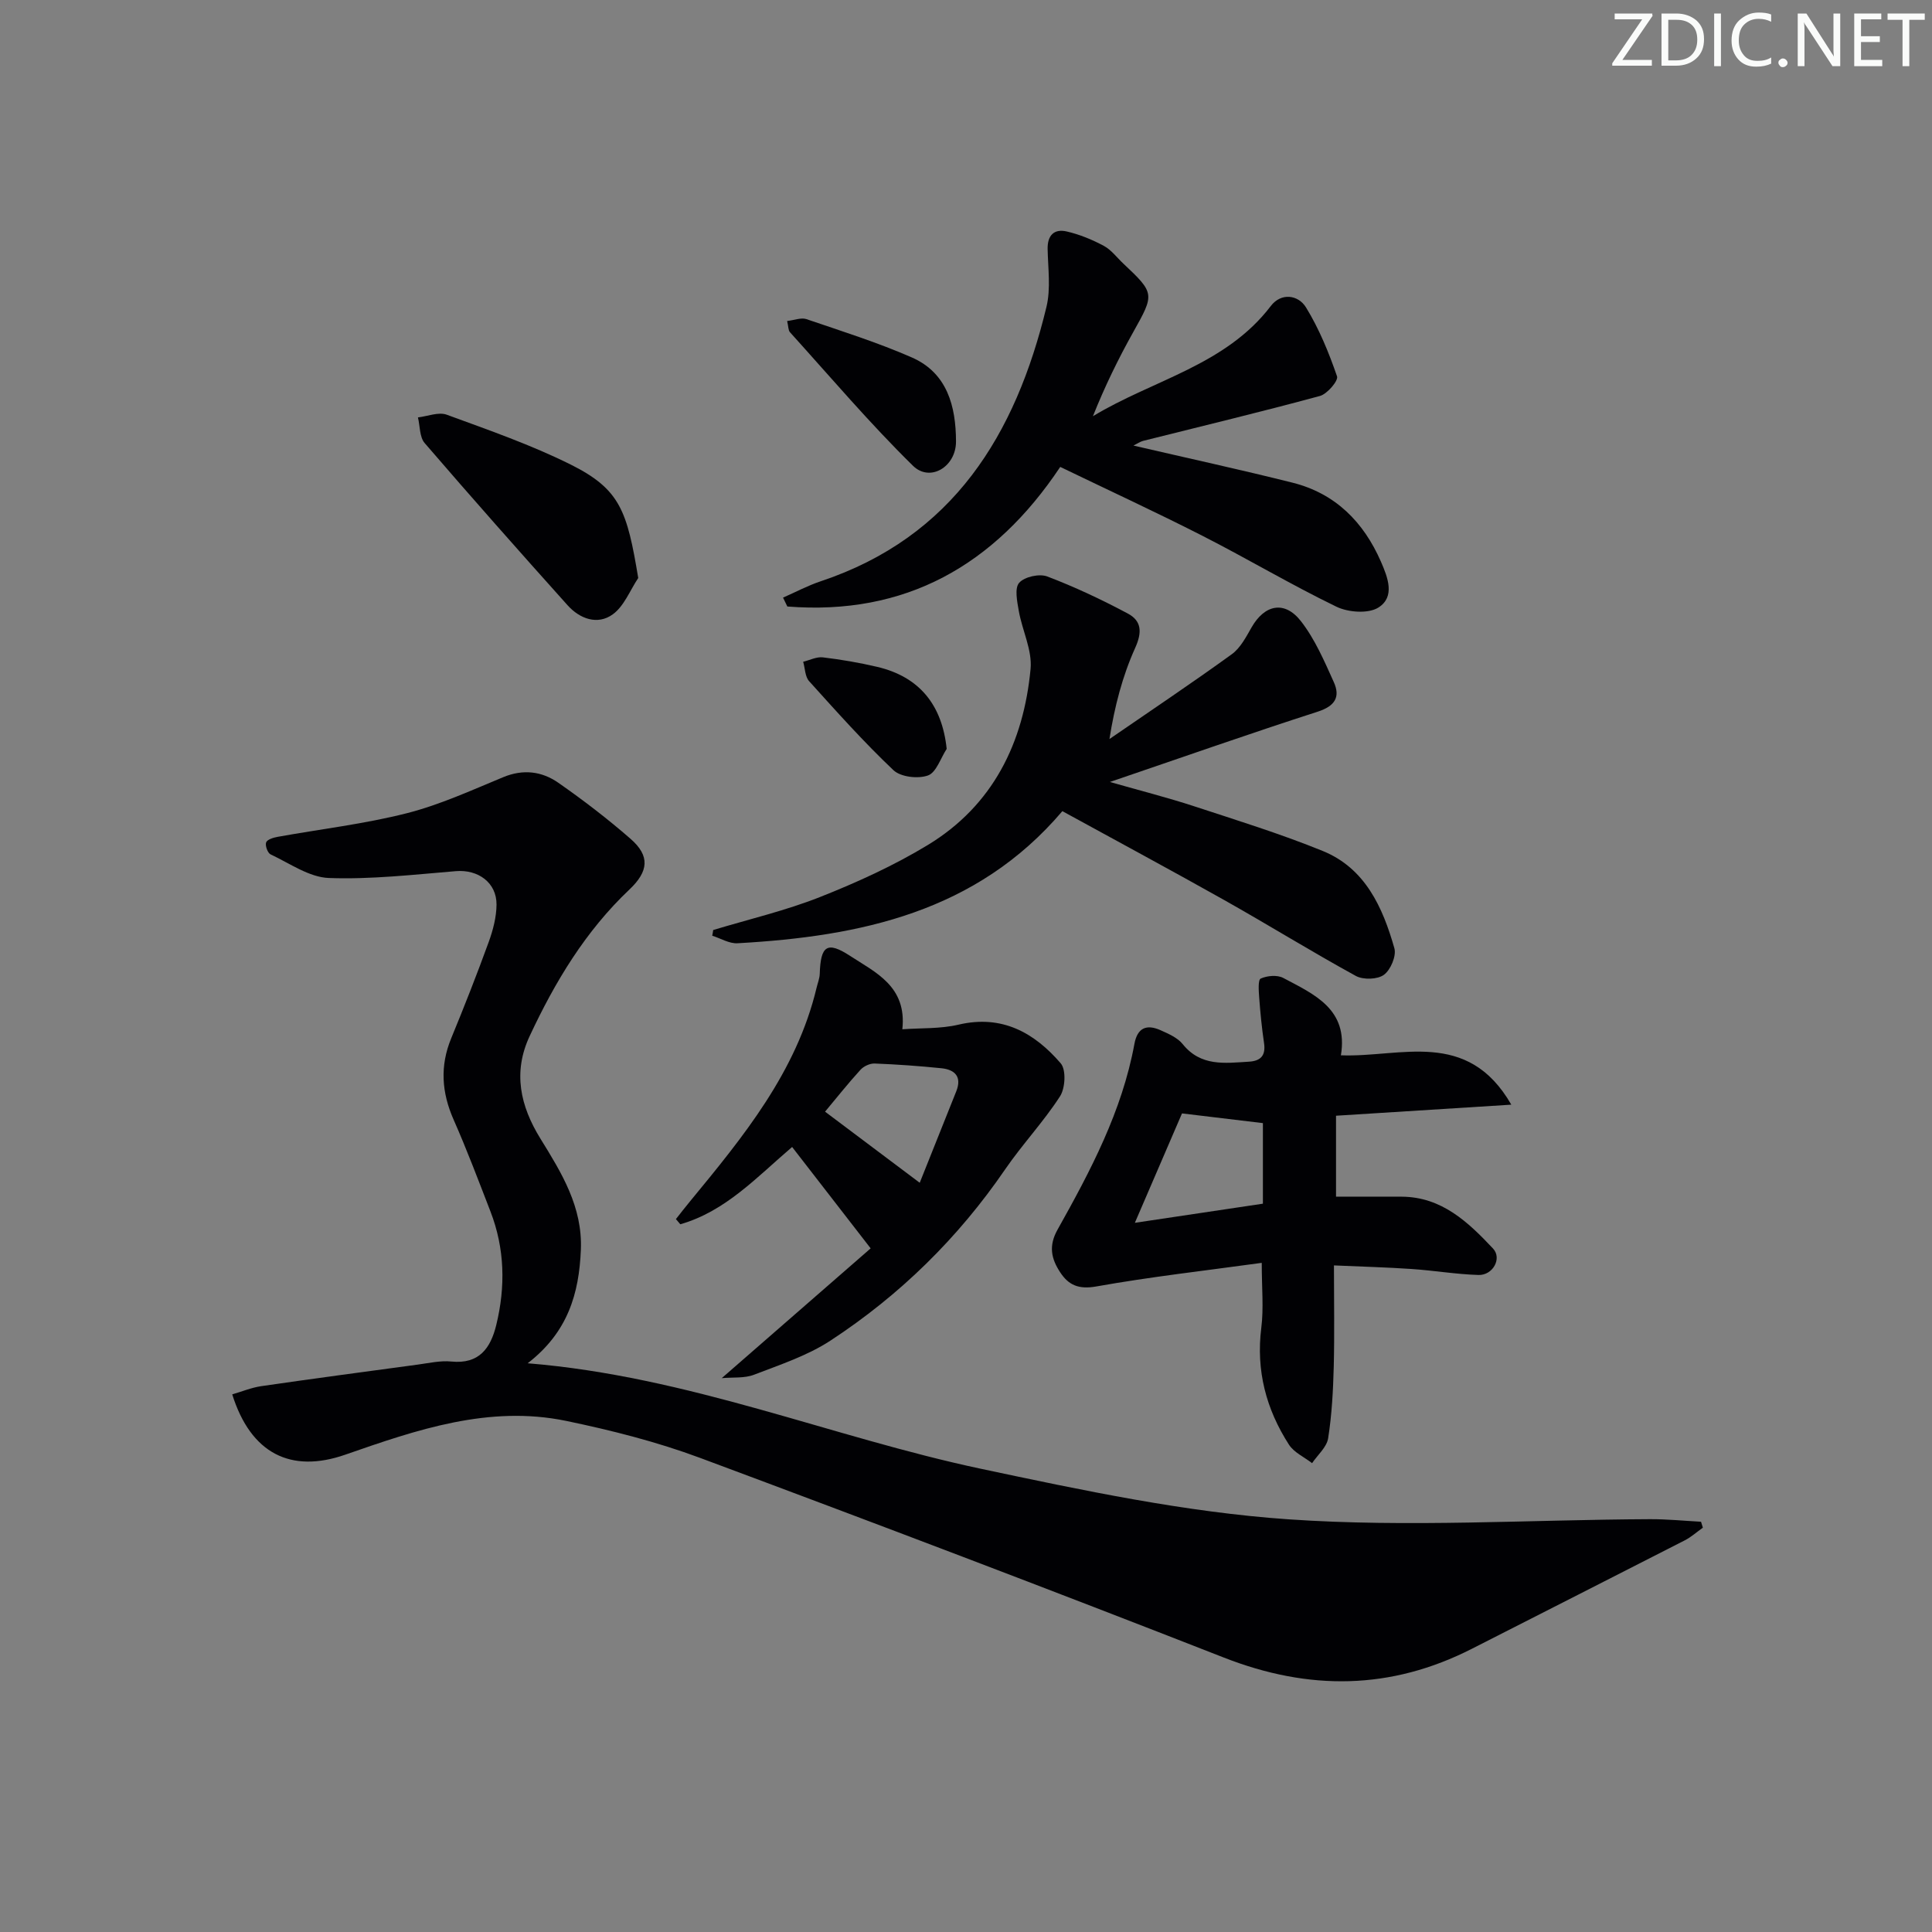
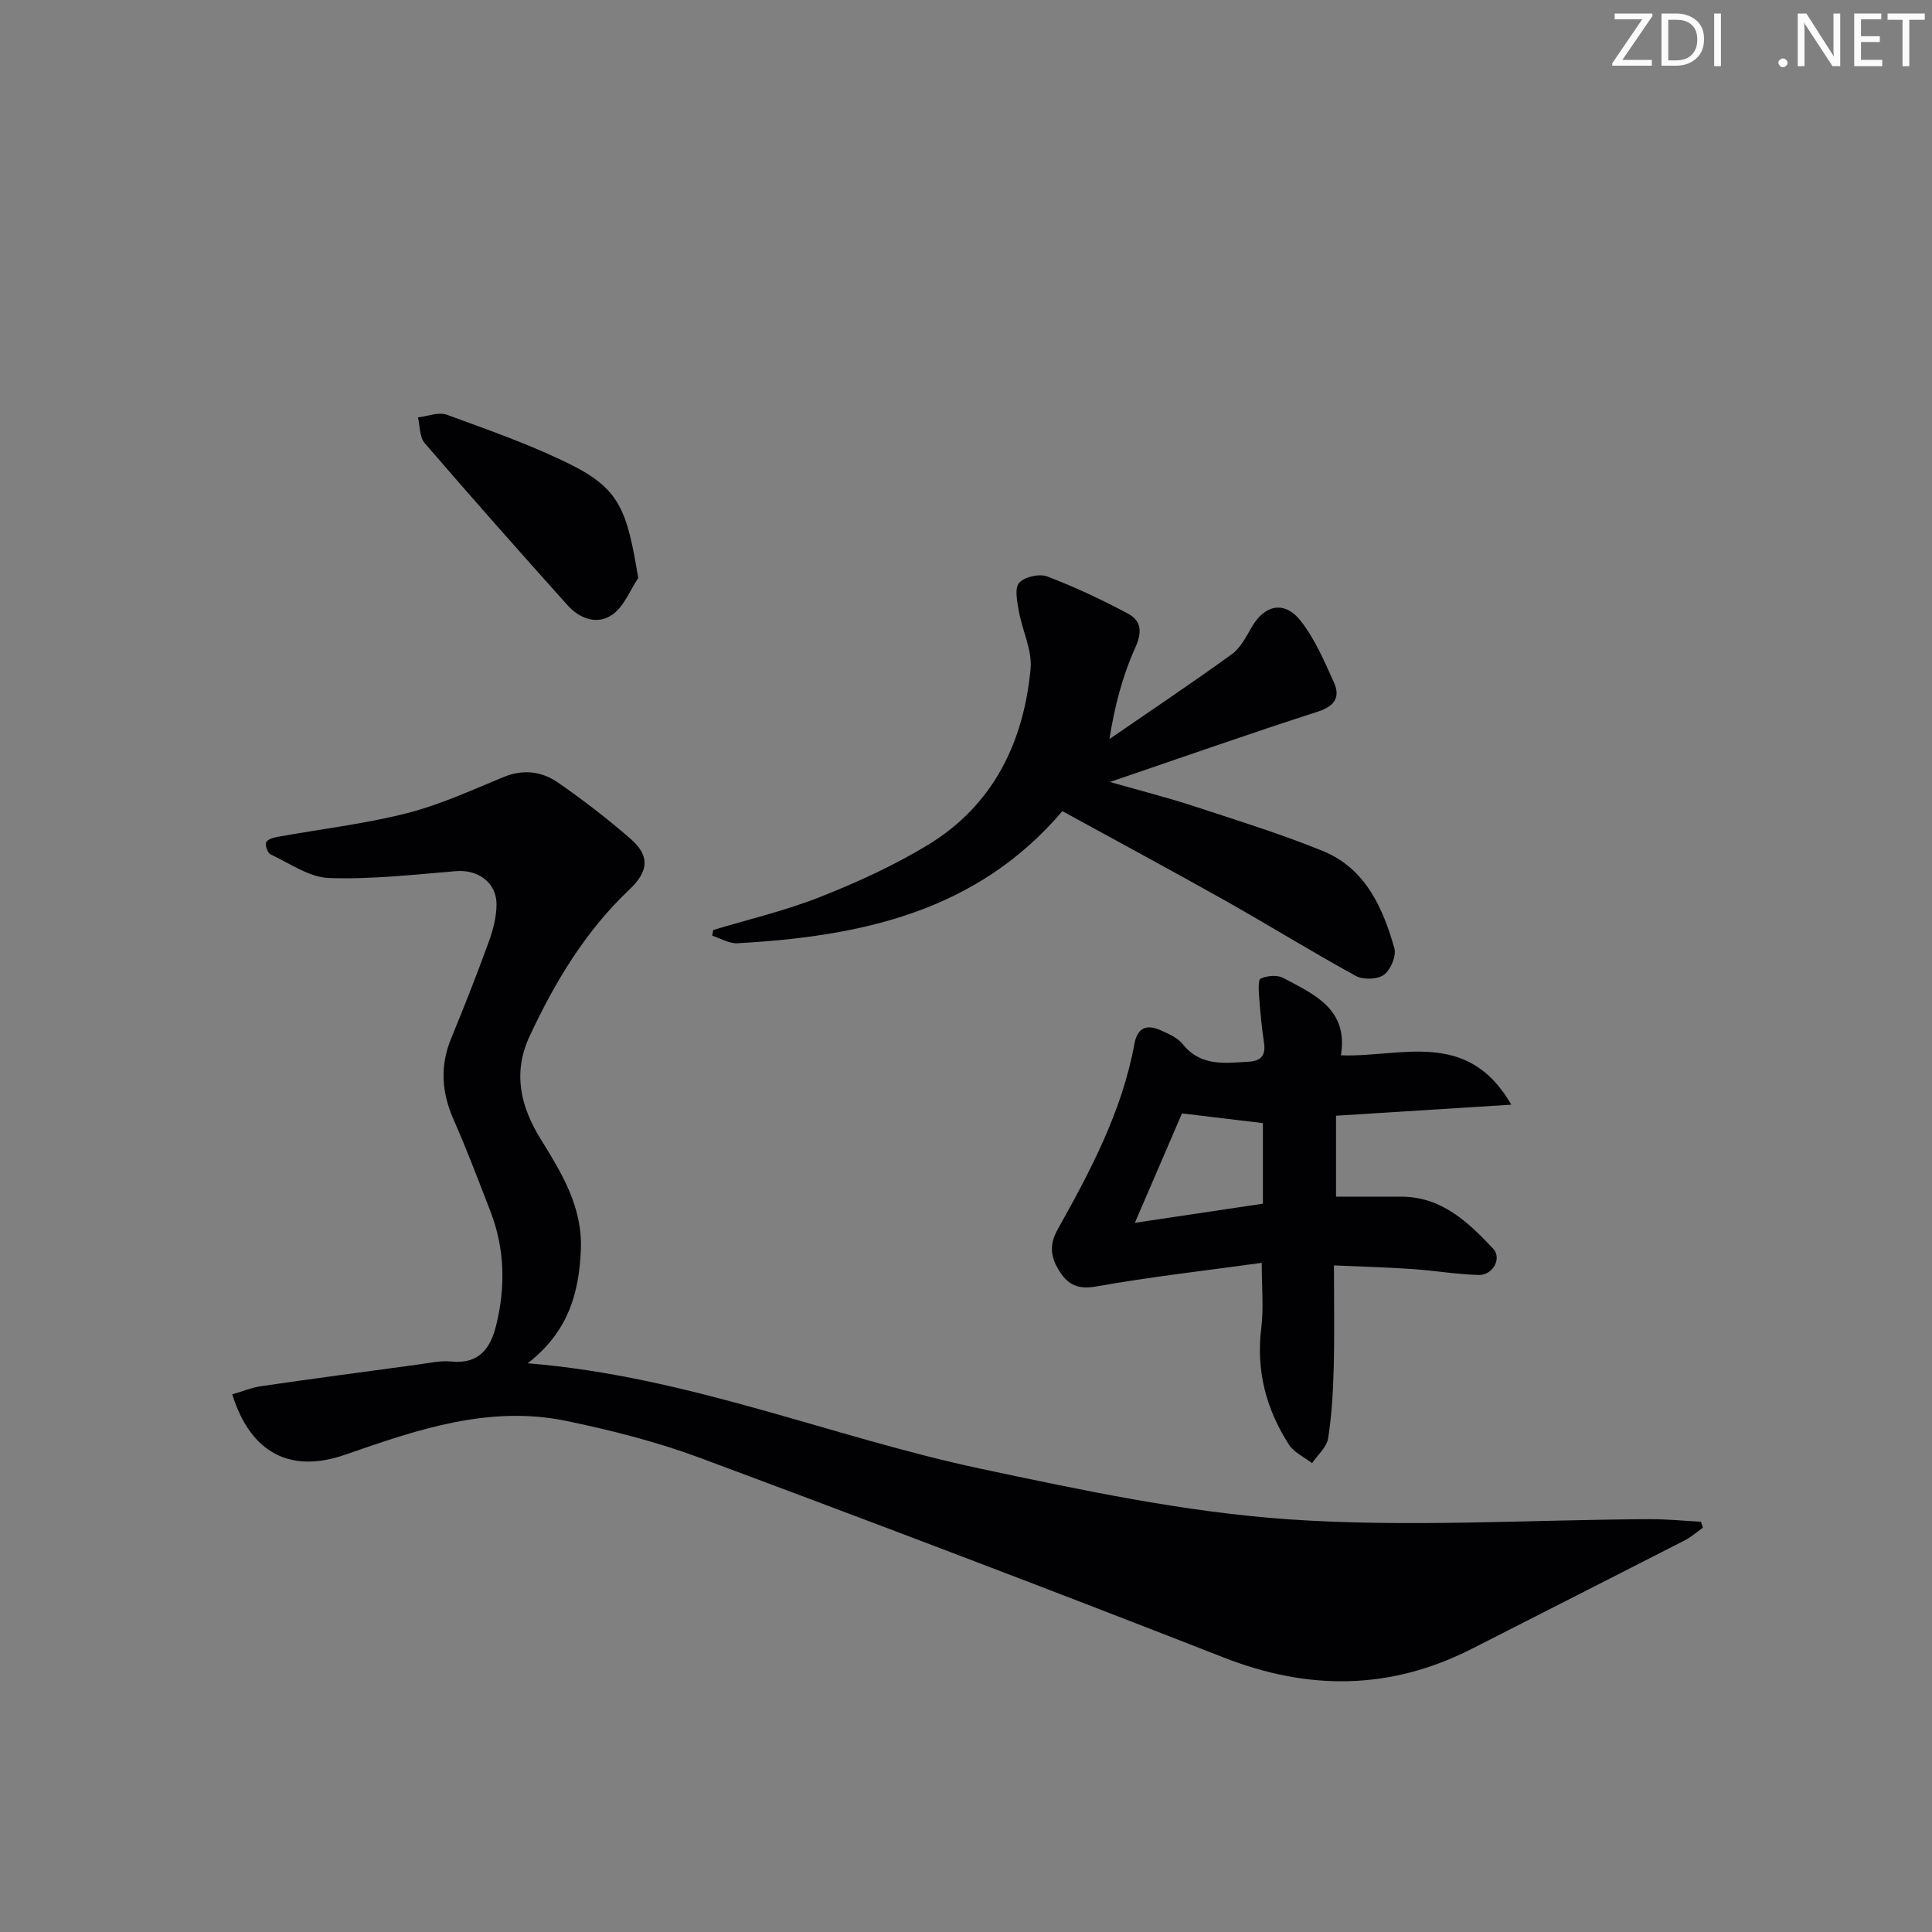
<svg xmlns="http://www.w3.org/2000/svg" enable-background="new 0 0 400 400" viewBox="0 0 400 400">
  <rect x="0" y="0" width="400" height="400" fill="#808080" stroke="none" />
  <g fill="#fafbfa">
    <path d="m342.2 3.2-6.3 9.2h6.1v1.2h-8.2v-.5l6.2-9.1h-5.7v-1.2h7.8v.4z" />
    <path d="m344 13.7v-10.9h3.1c1.6 0 3 .5 4.1 1.4 1.1 1 1.6 2.2 1.6 3.9s-.5 3-1.6 4-2.5 1.5-4.2 1.5h-3zm1.4-9.6v8.4h1.6c1.4 0 2.5-.4 3.2-1.1.8-.8 1.2-1.8 1.2-3.2s-.4-2.4-1.2-3.1-1.8-1-3.1-1z" />
    <path d="m356.3 2.8v10.9h-1.4v-10.9z" />
-     <path d="m366.6 13.2c-.8.4-1.8.6-3 .6-1.6 0-2.8-.5-3.7-1.5s-1.4-2.3-1.4-3.9c0-1.7.5-3.2 1.6-4.2s2.4-1.6 4-1.6c1 0 1.9.1 2.6.4v1.5c-.8-.4-1.6-.6-2.6-.6-1.2 0-2.2.4-3 1.2s-1.1 1.9-1.1 3.3c0 1.3.4 2.3 1.1 3.1s1.6 1.1 2.8 1.1c1.1 0 2-.2 2.8-.7v1.3z" />
    <path d="m368.2 13c0-.3.1-.5.3-.6.2-.2.4-.3.6-.3.3 0 .5.1.7.3s.3.4.3.6-.1.5-.3.6c-.2.2-.4.3-.7.3s-.5-.1-.6-.3c-.2-.2-.3-.4-.3-.6z" />
    <path d="m381.1 13.7h-1.7l-5.5-8.4c-.2-.2-.3-.5-.4-.7 0 .2.1.8.1 1.5v7.6h-1.4v-10.9h1.8l5.3 8.3c.3.4.4.6.4.8 0-.3-.1-.8-.1-1.6v-7.5h1.4v10.9z" />
    <path d="m389.7 13.7h-5.8v-10.9h5.6v1.2h-4.2v3.5h3.9v1.2h-3.9v3.7h4.4z" />
    <path d="m398.4 4.1h-3.1v9.6h-1.4v-9.6h-3.1v-1.3h7.7v1.3z" />
  </g>
  <path d="m109.25 282.25c33.33 2.72 62.86 15.26 93.77 21.83 21.06 4.47 42.35 9 63.75 10.48 24.81 1.71 49.85.08 74.78-.03 3.54-.02 7.09.34 10.63.53.13.41.25.82.38 1.23-1.24.88-2.4 1.93-3.74 2.62-14.65 7.5-29.34 14.93-44 22.41-16.87 8.61-33.82 8.76-51.44 1.86-36.01-14.1-72.17-27.83-108.41-41.33-8.97-3.34-18.37-5.72-27.76-7.67-15.98-3.3-30.91 1.83-45.71 6.99-11.3 3.94-19.58-.24-23.42-12.48 2-.58 3.97-1.4 6-1.7 10.81-1.57 21.63-3.01 32.45-4.47 2.3-.31 4.66-.86 6.92-.63 5.76.58 8.12-2.77 9.29-7.54 1.94-7.94 1.78-15.84-1.2-23.54-2.46-6.35-4.86-12.73-7.61-18.96-2.5-5.65-2.88-11.14-.51-16.89 2.72-6.6 5.33-13.24 7.77-19.95.89-2.46 1.59-5.14 1.61-7.72.03-4.58-3.84-7.3-8.39-6.93-8.76.72-17.58 1.74-26.32 1.42-4.09-.15-8.11-3.04-12.07-4.89-.61-.29-1.16-1.82-.92-2.48.22-.6 1.51-1 2.38-1.15 8.91-1.61 17.95-2.66 26.7-4.88 6.87-1.74 13.43-4.76 20.02-7.48 4.13-1.71 7.99-1.21 11.39 1.16 5.18 3.61 10.21 7.47 14.96 11.61 4.07 3.55 3.74 6.74-.25 10.51-9.09 8.6-15.4 19.11-20.64 30.33-3.51 7.5-1.95 14.48 2.24 21.25 4.37 7.07 8.74 14.12 8.36 23.02-.37 9.02-2.68 17.04-11.01 23.47z" fill="#010104" />
  <path d="m147.66 192.55c7.38-2.23 14.95-4 22.09-6.82 7.68-3.04 15.3-6.51 22.34-10.78 13.5-8.2 19.84-21.17 21.28-36.47.36-3.88-1.73-7.96-2.44-11.99-.34-1.95-.91-4.72.08-5.83 1.1-1.25 4.18-1.93 5.81-1.31 5.71 2.17 11.28 4.8 16.67 7.67 2.86 1.52 3.02 3.85 1.52 7.16-2.62 5.82-4.25 12.08-5.31 18.83 8.46-5.82 17.01-11.54 25.33-17.56 1.78-1.29 2.95-3.56 4.09-5.55 2.7-4.74 6.85-5.64 10.24-1.27 2.89 3.71 4.82 8.23 6.78 12.57 1.41 3.11.26 4.99-3.34 6.15-14.03 4.52-27.94 9.42-43.01 14.55 6.38 1.82 11.91 3.22 17.32 4.99 8.97 2.94 18.01 5.74 26.74 9.29 8.8 3.58 12.43 11.66 14.84 20.14.45 1.58-.77 4.48-2.16 5.5-1.32.98-4.29 1.07-5.81.24-9.18-5.03-18.08-10.55-27.2-15.68-11-6.19-22.12-12.16-33.57-18.44-17.78 20.92-41.84 25.93-67.26 27.35-1.71.1-3.48-1.01-5.23-1.56.09-.41.14-.79.2-1.18z" fill="#010104" />
  <path d="m277.62 218.49c12.32.49 26.16-5.63 35.28 10.22-12.66.8-24.28 1.53-36.29 2.29v16.76c4.46 0 9.03-.02 13.61 0 8.28.05 13.75 5.27 18.89 10.73 1.92 2.04-.03 5.57-3 5.48-4.63-.14-9.24-.93-13.87-1.24-5.1-.35-10.22-.48-16.06-.74 0 7.38.13 14.15-.04 20.91-.13 4.97-.39 9.97-1.16 14.87-.29 1.85-2.17 3.45-3.33 5.16-1.62-1.26-3.73-2.2-4.78-3.82-4.73-7.35-6.85-15.35-5.73-24.22.51-4.03.09-8.19.09-13.43-11.74 1.62-23.07 2.89-34.27 4.89-3.67.65-5.76-.3-7.5-2.99-1.8-2.76-2.4-5.4-.51-8.77 6.82-12.17 13.36-24.52 15.92-38.47.62-3.37 2.55-4.1 5.4-2.83 1.65.74 3.53 1.55 4.6 2.89 3.76 4.67 8.73 3.93 13.69 3.63 2.52-.15 3.53-1.32 3.14-3.9-.46-3.12-.77-6.26-1-9.4-.1-1.35-.27-3.65.32-3.91 1.33-.6 3.42-.79 4.66-.13 6.41 3.4 13.52 6.46 11.94 16.02zm-32.9 12.03c-2.95 6.85-6.16 14.29-9.76 22.65 9.76-1.46 18.16-2.71 26.51-3.96 0-5.88 0-11.52 0-16.68-5.61-.68-10.64-1.28-16.75-2.01z" fill="#010104" />
-   <path d="m234.67 92.25c11.34 2.63 22.19 4.99 32.96 7.69 8.85 2.23 14.68 8.12 18.28 16.35 1.44 3.3 2.97 7.28-.52 9.49-2.08 1.32-6.23 1.02-8.68-.16-9.42-4.56-18.44-9.94-27.78-14.7-9.62-4.9-19.43-9.43-29.42-14.25-13.64 20.47-32.13 30.82-56.5 28.9-.3-.61-.59-1.22-.89-1.84 2.58-1.13 5.1-2.48 7.76-3.37 27.49-9.17 40.4-30.39 46.78-56.83.91-3.79.32-7.97.24-11.96-.06-2.87 1.36-4.24 3.94-3.65 2.66.61 5.28 1.69 7.69 2.98 1.56.84 2.72 2.43 4.05 3.68 6.53 6.14 6.46 6.3 2.06 14.15-3.12 5.57-5.92 11.31-8.36 17.44 12.44-7.54 27.46-10.51 36.83-22.82 2.15-2.82 5.68-2.31 7.28.29 2.72 4.43 4.73 9.35 6.43 14.28.31.89-2.03 3.65-3.54 4.06-12.15 3.3-24.4 6.23-36.62 9.3-.6.16-1.14.55-1.99.97z" fill="#010104" />
-   <path d="m164 237.47c-7.28 6.21-13.78 13.33-23.15 16-.3-.36-.61-.72-.91-1.07.97-1.23 1.93-2.47 2.93-3.68 11.02-13.38 22.02-26.76 26.19-44.2.23-.97.63-1.94.66-2.91.18-5.79 1.5-6.84 6.32-3.68 5.2 3.4 11.75 6.27 10.78 15.17 3.87-.28 7.89-.07 11.65-.96 8.99-2.11 15.68 1.67 21.14 8.01 1.15 1.33.95 5.15-.15 6.84-3.41 5.28-7.8 9.93-11.36 15.12-9.73 14.21-21.81 26.05-36.15 35.44-4.78 3.13-10.43 4.99-15.83 7.07-1.99.77-4.38.5-6.69.71 10.53-9.18 20.72-18.06 30.83-26.87-5.86-7.57-11.03-14.25-16.26-20.99zm6.82-7.31c6.55 4.92 12.7 9.54 19.6 14.72 2.47-6.18 5.02-12.57 7.57-18.95 1.19-3-.28-4.47-3.06-4.76-4.6-.47-9.22-.8-13.84-.98-.98-.04-2.27.56-2.94 1.3-2.56 2.8-4.91 5.78-7.33 8.67z" fill="#010104" />
  <path d="m132.14 119.67c-1.72 2.57-2.93 5.84-5.28 7.53-3.16 2.28-6.84.92-9.37-1.91-9.96-11.1-19.84-22.26-29.57-33.56-1.07-1.24-.95-3.51-1.39-5.31 2-.23 4.27-1.18 5.96-.56 8.67 3.18 17.46 6.23 25.7 10.34 10.27 5.13 11.65 9.66 13.95 23.47z" fill="#010104" />
-   <path d="m162.97 66.46c1.55-.18 2.92-.75 3.98-.39 7.33 2.5 14.74 4.83 21.82 7.93 7.37 3.22 9.14 10.15 9.16 17.39.02 5.27-5.38 8.5-8.9 5.05-8.94-8.77-17.07-18.36-25.48-27.66-.36-.4-.31-1.18-.58-2.32z" fill="#010104" />
-   <path d="m196 155.05c-1.26 1.92-2.15 4.88-3.87 5.5-2.05.74-5.65.33-7.15-1.09-6.14-5.81-11.79-12.15-17.46-18.43-.85-.94-.84-2.66-1.23-4.02 1.36-.33 2.78-1.07 4.08-.91 3.78.45 7.55 1.1 11.26 1.97 8.73 2.06 13.42 7.87 14.37 16.98z" fill="#010104" />
</svg>